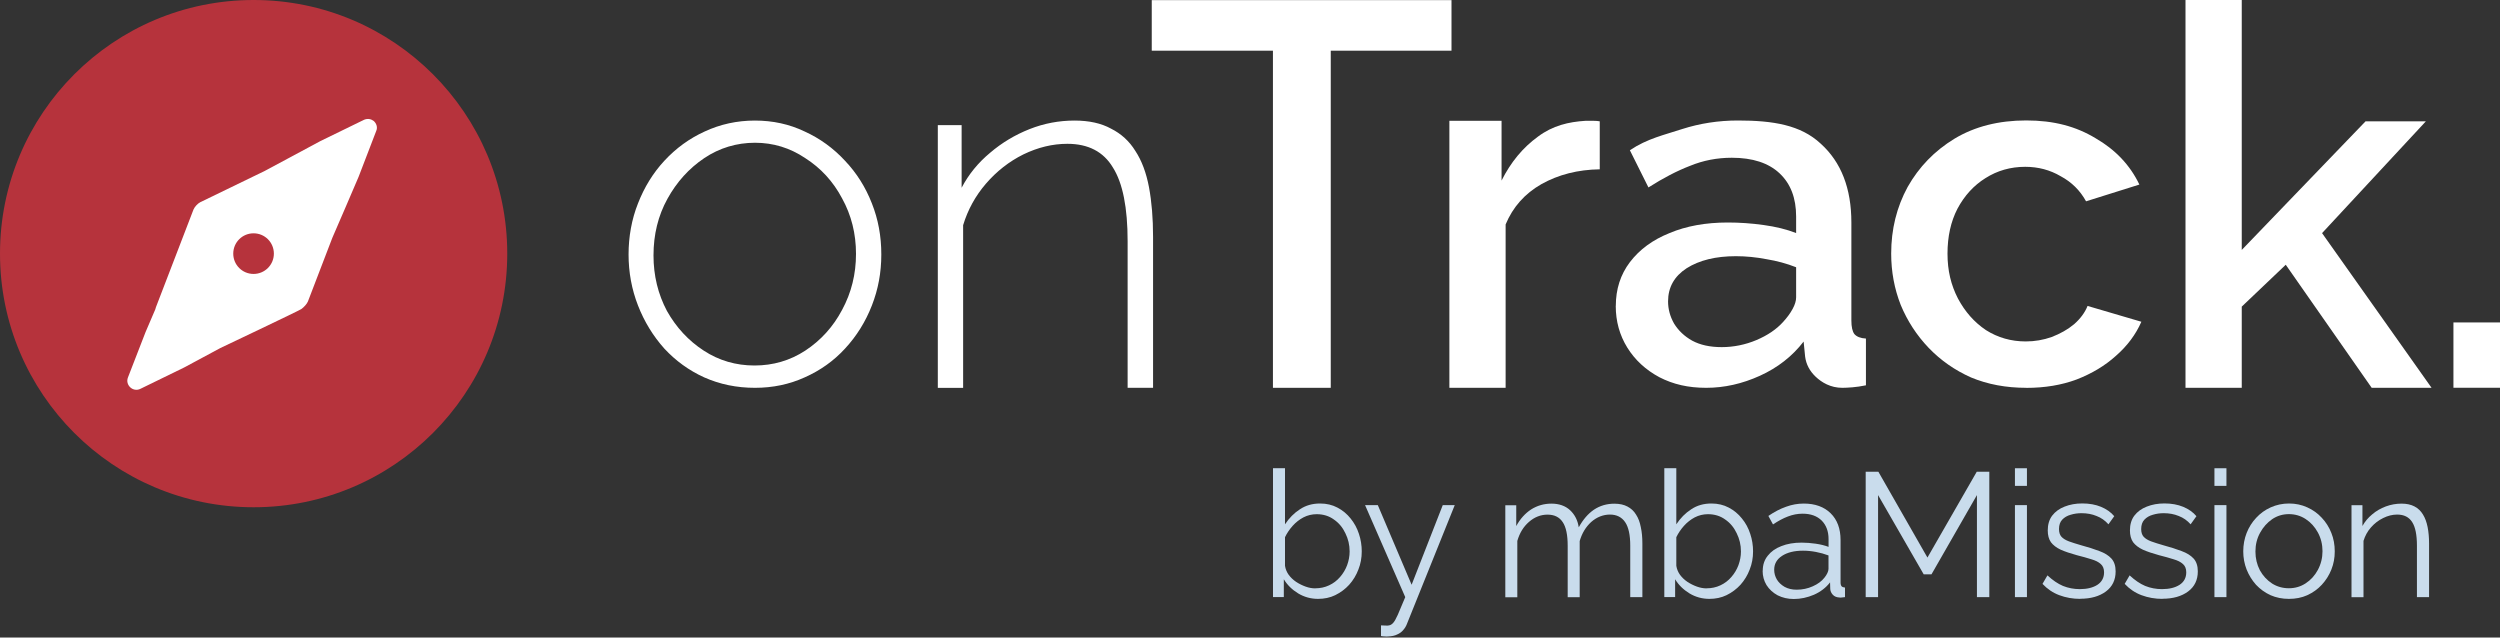
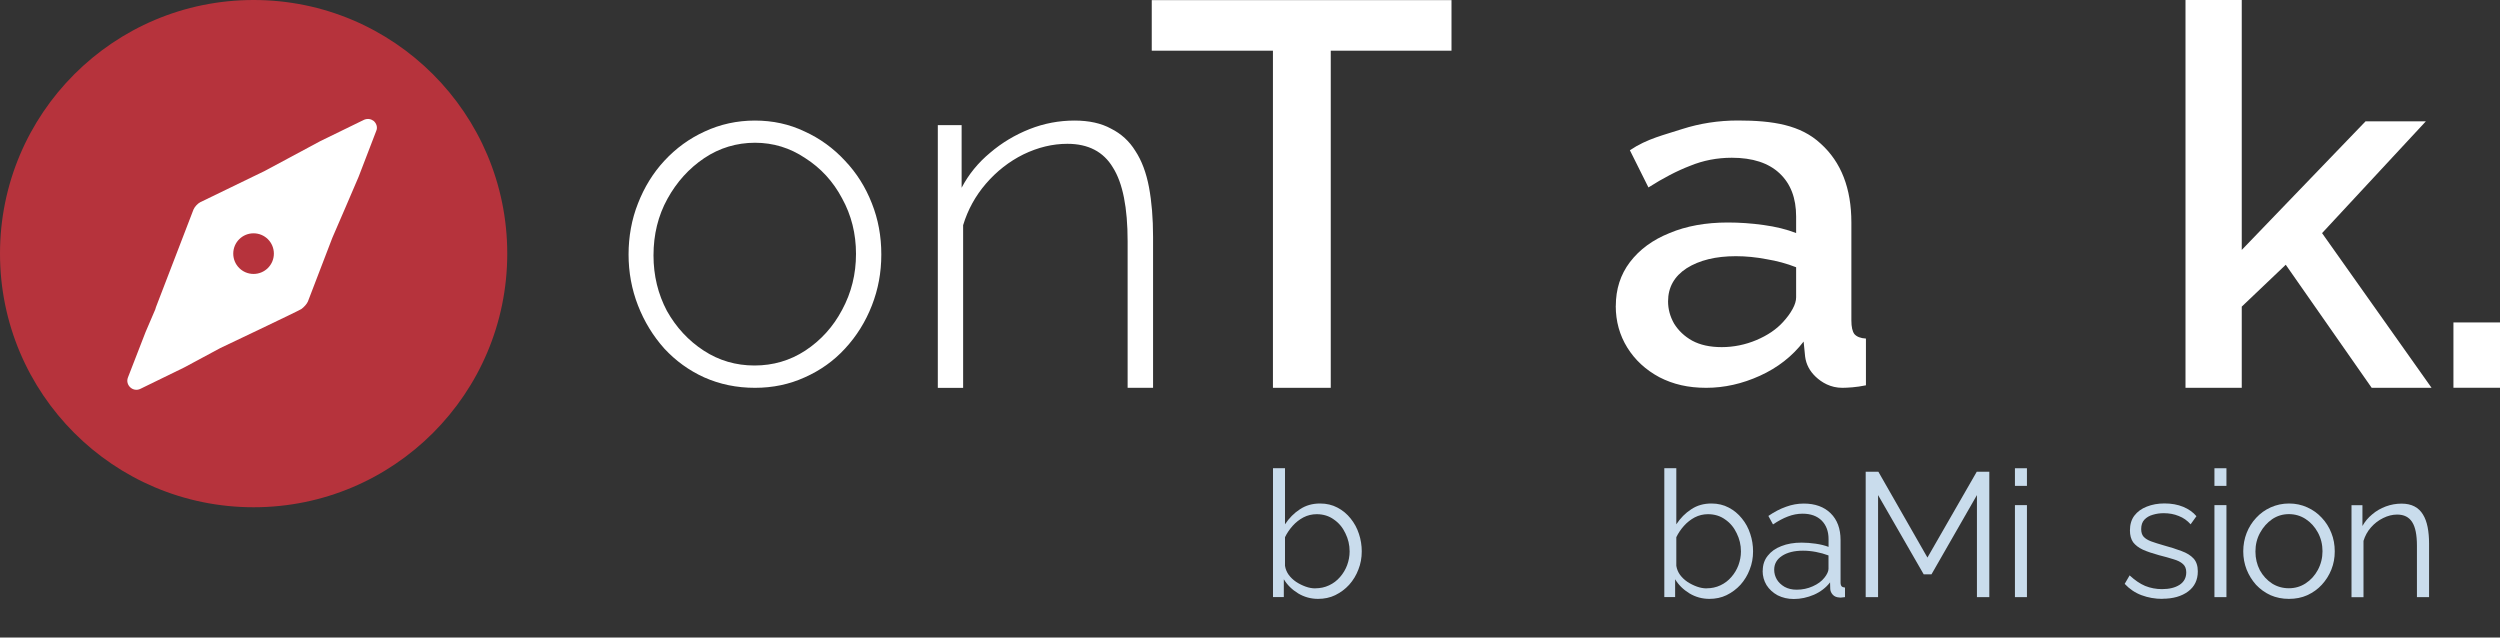
<svg xmlns="http://www.w3.org/2000/svg" id="a" data-name="Layer 1" width="400" height="102" viewBox="0 0 400 102">
  <rect x="0" y="0" width="400" height="102" fill="#333333" stroke="none" />
  <circle cx="40.58" cy="40.58" r="40.58" fill="#b6333c" stroke-width="0" />
  <path d="M49.28,48.2l3.89-10.14c1.43-3.26,2.82-6.56,4.21-9.78l2.82-7.34c.27-.61-.01-1.23-.4-1.58-.42-.32-.95-.44-1.54-.2-2.34,1.14-4.67,2.28-7.01,3.42-2.95,1.58-5.94,3.19-8.89,4.77l-10.33,5.01c-.4.2-.9.75-1.07,1.16-.17.42-6.01,15.63-6.01,15.63-.03.11-.07.23-.1.34-.54,1.21-1.02,2.43-1.56,3.64l-2.82,7.27c-.47,1.21.81,2.39,1.98,1.82,2.34-1.14,4.67-2.28,7.01-3.42,1.93-1.01,3.86-2.1,5.79-3.11,0,0,12.56-5.96,12.96-6.24s.9-.82,1.07-1.24Z" fill="#fff" stroke-width="0" />
  <path d="M43.82,40.58c0,1.79-1.45,3.25-3.25,3.25s-3.25-1.45-3.25-3.25,1.45-3.25,3.25-3.25,3.25,1.45,3.25,3.25Z" fill="#b6333c" stroke-width="0" />
  <path d="M184.47,62.05h-4.05v-23.44c0-5.39-.78-9.32-2.35-11.8-1.51-2.53-3.94-3.8-7.29-3.8-2.38,0-4.72.57-7.05,1.7-2.27,1.13-4.27,2.69-5.99,4.69-1.67,1.94-2.89,4.15-3.64,6.63v26.03h-4.05V20.02h3.81v10.02c1.13-2.16,2.65-4.01,4.54-5.58,1.89-1.62,4-2.88,6.32-3.8,2.32-.92,4.72-1.37,7.21-1.37,2.32,0,4.27.43,5.83,1.29,1.62.81,2.92,1.99,3.89,3.56,1.03,1.56,1.75,3.5,2.19,5.82.43,2.32.65,4.96.65,7.92v24.17Z" fill="#fff" stroke-width="0" />
  <path d="M104.56,40.86c0,3.23.72,6.19,2.15,8.89,1.49,2.65,3.45,4.76,5.89,6.35,2.44,1.59,5.15,2.38,8.12,2.38s5.68-.79,8.12-2.38c2.49-1.64,4.46-3.81,5.89-6.51,1.49-2.75,2.23-5.74,2.23-8.97s-.74-6.19-2.23-8.89c-1.43-2.7-3.4-4.84-5.89-6.43-2.44-1.64-5.12-2.46-8.04-2.46s-5.68.82-8.12,2.46c-2.44,1.64-4.4,3.81-5.89,6.51s-2.23,5.71-2.23,9.05ZM120.79,62.05c-2.92,0-5.62-.56-8.12-1.67-2.44-1.11-4.56-2.65-6.37-4.6-1.8-2.01-3.21-4.31-4.22-6.9-1.01-2.59-1.51-5.32-1.51-8.17s.5-5.63,1.51-8.17c1.01-2.59,2.41-4.87,4.22-6.82,1.86-2.01,4.01-3.57,6.45-4.68,2.49-1.16,5.17-1.75,8.04-1.75s5.52.58,7.96,1.75c2.44,1.11,4.59,2.67,6.45,4.68,1.86,1.96,3.29,4.23,4.3,6.82,1.01,2.54,1.51,5.26,1.51,8.17s-.5,5.58-1.51,8.17c-1.01,2.59-2.44,4.89-4.3,6.9-1.8,1.96-3.95,3.49-6.45,4.6-2.44,1.11-5.09,1.67-7.96,1.67Z" fill="#fff" stroke-width="0" />
  <polygon points="232.24 8.11 212.92 8.11 212.92 62.05 203.67 62.05 203.67 8.11 184.28 8.11 184.28 .02 232.24 .02 232.24 8.11" fill="#fff" stroke-width="0" />
-   <path d="M255.96,27.09c-3.49.05-6.6.84-9.33,2.37-2.67,1.52-4.58,3.68-5.73,6.45v26.14h-9V19.33h8.35v9.56c1.47-2.94,3.41-5.28,5.81-7.02,2.4-1.8,4.94-2.37,7.61-2.54h1.31c.38,0,.71.03.98.08v7.68Z" fill="#fff" stroke-width="0" />
  <polygon points="379.47 62.05 365.72 42.36 358.68 49.06 358.68 62.05 349.68 62.05 349.68 0 358.68 0 358.68 39.99 378.49 19.41 388.14 19.41 371.53 37.3 389.05 62.05 379.47 62.05" fill="#fff" stroke-width="0" />
  <rect x="392.55" y="51.59" width="7.45" height="10.45" fill="#fff" stroke-width="0" />
  <path d="M285.29,51.52c.64-.7,1.15-1.39,1.53-2.09s.56-1.31.56-1.85v-4.82c-1.5-.59-3.08-1.02-4.74-1.29-1.66-.32-3.3-.48-4.9-.48-3.22,0-5.84.64-7.88,1.93-1.98,1.29-2.97,3.05-2.97,5.31,0,1.23.32,2.41.96,3.54.7,1.13,1.66,2.04,2.89,2.73,1.29.7,2.87,1.04,4.74,1.04s3.78-.38,5.55-1.13c1.77-.75,3.19-1.71,4.26-2.89ZM258.53,48.94c0-2.68.75-5.01,2.25-6.99,1.55-2.04,3.67-3.59,6.35-4.66,2.68-1.13,5.79-1.69,9.32-1.69,1.88,0,3.78.13,5.71.4,1.98.27,3.72.7,5.22,1.29v-2.65c0-2.95-.88-5.25-2.65-6.91s-4.31-2.49-7.64-2.49c-2.36,0-4.58.43-6.67,1.29-2.09.8-4.31,1.96-6.67,3.46l-2.97-5.95c2.79-1.88,5.57-2.47,8.36-3.39,2.84-.91,5.81-1.37,8.92-1.37,5.63,0,10.05.71,13.26,3.71,3.27,2.95,4.9,7.15,4.9,12.62v15.67c0,1.02.16,1.74.48,2.17.38.43.99.67,1.85.72v7.48c-.8.16-1.53.27-2.17.32-.64.05-1.18.08-1.61.08-1.88,0-3.3-.86-4.26-1.77-.96-.91-1.53-1.98-1.69-3.22l-.24-2.41c-1.82,2.36-4.15,4.18-6.99,5.47-2.84,1.29-5.71,1.93-8.6,1.93s-5.28-.56-7.48-1.69c-2.2-1.18-3.91-2.76-5.14-4.74-1.23-1.98-1.85-4.21-1.85-6.67Z" fill="#fff" stroke-width="0" />
-   <path d="M324.21,62.05c-3.24,0-6.19-.55-8.85-1.66-2.6-1.16-4.86-2.74-6.78-4.74-1.91-2-3.4-4.29-4.47-6.87-1.01-2.58-1.52-5.31-1.52-8.21,0-3.89.88-7.44,2.63-10.65,1.81-3.21,4.31-5.79,7.5-7.73,3.24-1.95,7.07-2.92,11.48-2.92s7.95.95,11.08,2.84c3.19,1.84,5.53,4.31,7.02,7.42l-8.53,2.68c-.96-1.74-2.31-3.08-4.07-4.02-1.7-1-3.59-1.5-5.66-1.5-2.34,0-4.47.6-6.38,1.82-1.86,1.16-3.35,2.79-4.47,4.89-1.06,2.05-1.59,4.45-1.59,7.18s.56,5.02,1.67,7.18c1.12,2.1,2.6,3.79,4.47,5.05,1.91,1.21,4.04,1.82,6.38,1.82,1.44,0,2.82-.24,4.15-.71,1.38-.53,2.58-1.21,3.59-2.05,1.01-.89,1.73-1.87,2.15-2.92l8.61,2.53c-.9,2.05-2.26,3.87-4.07,5.45-1.75,1.58-3.85,2.84-6.3,3.79-2.39.89-5.08,1.34-8.05,1.34Z" fill="#fff" stroke-width="0" />
  <path d="M210.45,94.13c.79,0,1.53-.16,2.21-.48.68-.32,1.26-.76,1.75-1.33.49-.56.87-1.2,1.13-1.89.26-.72.4-1.45.4-2.2,0-1.04-.23-2.01-.68-2.91-.43-.92-1.05-1.66-1.84-2.2-.77-.56-1.69-.85-2.75-.85-.75,0-1.46.17-2.12.51-.64.34-1.22.79-1.73,1.36-.49.55-.9,1.15-1.22,1.81v4.58c.08.51.27.99.59,1.44.32.43.72.81,1.19,1.13.49.32,1,.57,1.53.76.53.19,1.04.28,1.53.28ZM210.9,95.82c-1.15,0-2.22-.29-3.2-.88-.98-.6-1.75-1.36-2.29-2.26v2.85h-1.73v-20.62h1.92v8.98c.66-1,1.45-1.8,2.38-2.4.92-.62,2-.93,3.23-.93,1.04,0,1.96.22,2.77.65.83.43,1.54,1.02,2.12,1.75.58.72,1.03,1.53,1.33,2.46.3.9.45,1.84.45,2.8,0,1.04-.18,2.01-.54,2.91-.34.9-.83,1.71-1.47,2.43-.64.7-1.39,1.25-2.24,1.67-.83.4-1.75.59-2.75.59Z" fill="#c9dcec" stroke-width="0" />
-   <path d="M220.96,100.06c.26.02.52.03.76.03.25.02.42,0,.54-.03.23-.04.44-.17.65-.4.21-.23.45-.66.74-1.3.28-.64.68-1.58,1.19-2.82l-6.43-14.72h2.04l5.41,12.74,4.98-12.74h1.92l-7.64,18.98c-.13.36-.33.69-.59.99-.26.32-.59.56-.99.73-.38.19-.85.29-1.42.31-.17.02-.35.02-.54,0-.17,0-.38-.02-.62-.06v-1.72Z" fill="#c9dcec" stroke-width="0" />
-   <path d="M262.76,95.54h-1.92v-8.22c0-1.71-.27-2.98-.82-3.78s-1.36-1.21-2.43-1.21-2.11.4-3,1.19c-.87.79-1.48,1.81-1.84,3.05v8.98h-1.92v-8.22c0-1.73-.26-2.99-.79-3.78-.53-.81-1.34-1.21-2.43-1.21s-2.09.39-2.97,1.16c-.89.77-1.51,1.79-1.87,3.05v9.01h-1.92v-14.72h1.75v3.33c.62-1.15,1.42-2.03,2.38-2.66.98-.62,2.07-.93,3.26-.93s2.22.35,2.97,1.05c.75.7,1.22,1.61,1.39,2.74.68-1.24,1.49-2.18,2.43-2.82.96-.64,2.05-.96,3.26-.96.83,0,1.53.15,2.09.45.58.3,1.05.73,1.39,1.3.36.55.61,1.21.76,2.01.17.77.25,1.64.25,2.6v8.62Z" fill="#c9dcec" stroke-width="0" />
  <path d="M273.06,94.13c.79,0,1.53-.16,2.21-.48s1.26-.76,1.75-1.33c.49-.56.87-1.2,1.13-1.89.26-.72.4-1.45.4-2.2,0-1.04-.23-2.01-.68-2.91-.43-.92-1.05-1.66-1.84-2.2-.77-.56-1.69-.85-2.75-.85-.75,0-1.46.17-2.12.51-.64.34-1.22.79-1.73,1.36-.49.55-.9,1.15-1.22,1.81v4.58c.08.51.27.99.59,1.44.32.43.72.81,1.19,1.13.49.32,1,.57,1.53.76.53.19,1.04.28,1.53.28ZM273.51,95.82c-1.15,0-2.22-.29-3.2-.88-.98-.6-1.75-1.36-2.29-2.26v2.85h-1.73v-20.62h1.92v8.98c.66-1,1.45-1.8,2.38-2.4.92-.62,2-.93,3.23-.93,1.04,0,1.96.22,2.77.65.83.43,1.54,1.02,2.12,1.75.59.72,1.03,1.53,1.33,2.46.3.9.45,1.84.45,2.8,0,1.04-.18,2.01-.54,2.91-.34.9-.83,1.71-1.47,2.43-.64.7-1.39,1.25-2.24,1.67-.83.4-1.75.59-2.75.59Z" fill="#c9dcec" stroke-width="0" />
  <path d="M291.91,92.43c.21-.26.37-.52.48-.76s.17-.46.17-.65v-2.15c-.64-.24-1.31-.43-2.01-.56-.68-.13-1.37-.2-2.07-.2-1.38,0-2.49.27-3.34.82-.85.55-1.27,1.29-1.27,2.23,0,.55.14,1.06.42,1.55.28.47.7.87,1.25,1.19.55.3,1.19.45,1.92.45.92,0,1.78-.18,2.58-.54.81-.36,1.43-.82,1.87-1.38ZM282.04,91.3c0-.92.26-1.71.79-2.37.53-.68,1.25-1.2,2.18-1.55.94-.38,2.03-.56,3.25-.56.72,0,1.46.06,2.24.17s1.46.28,2.07.51v-1.24c0-1.24-.37-2.23-1.1-2.97-.74-.73-1.75-1.1-3.06-1.1-.79,0-1.58.15-2.35.45-.75.28-1.55.71-2.38,1.27l-.74-1.36c.96-.66,1.91-1.15,2.83-1.47.92-.34,1.87-.51,2.83-.51,1.81,0,3.25.52,4.3,1.55,1.06,1.04,1.59,2.47,1.59,4.29v6.81c0,.26.06.46.17.59.11.11.29.18.54.2v1.53c-.21.02-.39.04-.54.06-.15.02-.26.02-.34,0-.47-.02-.83-.17-1.08-.45s-.38-.58-.4-.9l-.03-1.07c-.66.85-1.52,1.51-2.58,1.98-1.06.45-2.13.68-3.23.68-.94,0-1.8-.2-2.58-.59-.75-.41-1.35-.96-1.78-1.64-.42-.7-.62-1.46-.62-2.29Z" fill="#c9dcec" stroke-width="0" />
  <polygon points="316.31 95.54 316.31 79.21 309.04 91.89 307.79 91.89 300.49 79.21 300.49 95.54 298.51 95.54 298.51 75.48 300.54 75.48 308.39 89.21 316.28 75.48 318.29 75.48 318.29 95.54 316.31 95.54" fill="#c9dcec" stroke-width="0" />
  <path d="M322.39,77.74v-2.82h1.92v2.82h-1.92ZM322.39,95.54v-14.72h1.92v14.72h-1.92Z" fill="#c9dcec" stroke-width="0" />
-   <path d="M332.86,95.82c-1.21,0-2.33-.2-3.37-.59s-1.93-1-2.69-1.81l.79-1.36c.83.77,1.66,1.34,2.49,1.69.85.34,1.75.51,2.69.51,1.15,0,2.09-.23,2.8-.68.72-.47,1.08-1.14,1.08-2.01,0-.58-.18-1.03-.54-1.33-.34-.32-.84-.57-1.5-.76-.64-.21-1.42-.42-2.32-.65-1.02-.28-1.88-.57-2.58-.88-.68-.32-1.2-.72-1.56-1.19-.34-.49-.51-1.12-.51-1.89,0-.96.24-1.75.71-2.37.49-.64,1.15-1.12,1.98-1.44.85-.34,1.79-.51,2.83-.51,1.13,0,2.13.18,3,.54.87.36,1.58.86,2.12,1.5l-.93,1.3c-.53-.6-1.16-1.05-1.9-1.33-.72-.3-1.52-.45-2.41-.45-.6,0-1.18.08-1.73.25-.55.15-1,.41-1.36.79-.34.36-.51.86-.51,1.5,0,.53.13.94.4,1.24.26.28.66.53,1.19.73.53.19,1.18.4,1.95.62,1.11.3,2.09.61,2.92.93.83.3,1.47.7,1.92,1.19.45.49.68,1.18.68,2.06,0,1.37-.52,2.45-1.56,3.22-1.04.77-2.41,1.16-4.1,1.16Z" fill="#c9dcec" stroke-width="0" />
  <path d="M346.01,95.82c-1.21,0-2.33-.2-3.37-.59s-1.93-1-2.69-1.81l.79-1.36c.83.77,1.66,1.34,2.49,1.69.85.34,1.75.51,2.69.51,1.15,0,2.09-.23,2.8-.68.72-.47,1.08-1.14,1.08-2.01,0-.58-.18-1.03-.54-1.33-.34-.32-.84-.57-1.5-.76-.64-.21-1.42-.42-2.32-.65-1.02-.28-1.88-.57-2.58-.88-.68-.32-1.2-.72-1.56-1.19-.34-.49-.51-1.12-.51-1.89,0-.96.24-1.75.71-2.37.49-.64,1.15-1.12,1.98-1.44.85-.34,1.79-.51,2.83-.51,1.13,0,2.13.18,3,.54.87.36,1.58.86,2.12,1.5l-.93,1.3c-.53-.6-1.16-1.05-1.9-1.33-.72-.3-1.52-.45-2.41-.45-.6,0-1.18.08-1.73.25-.55.15-1,.41-1.36.79-.34.36-.51.86-.51,1.5,0,.53.13.94.4,1.24.26.28.66.53,1.19.73.53.19,1.18.4,1.95.62,1.11.3,2.09.61,2.92.93.83.3,1.47.7,1.92,1.19.45.49.68,1.18.68,2.06,0,1.37-.52,2.45-1.56,3.22-1.04.77-2.41,1.16-4.1,1.16Z" fill="#c9dcec" stroke-width="0" />
  <path d="M354.31,77.74v-2.82h1.92v2.82h-1.92ZM354.31,95.54v-14.72h1.92v14.72h-1.92Z" fill="#c9dcec" stroke-width="0" />
  <path d="M360.87,88.25c0,1.09.24,2.09.71,2.99.49.89,1.14,1.59,1.95,2.12.81.51,1.71.76,2.69.76s1.88-.26,2.69-.79,1.46-1.24,1.95-2.15c.49-.92.74-1.92.74-2.99s-.25-2.09-.74-2.99c-.49-.9-1.14-1.62-1.95-2.15s-1.71-.79-2.69-.79-1.88.27-2.69.82c-.79.55-1.43,1.27-1.92,2.17-.49.89-.74,1.88-.74,2.99ZM366.22,95.82c-1.06,0-2.04-.2-2.94-.59-.89-.41-1.66-.97-2.32-1.67-.64-.72-1.14-1.53-1.5-2.43-.36-.92-.54-1.89-.54-2.91s.18-2.03.54-2.94c.36-.92.87-1.73,1.53-2.43.66-.72,1.43-1.27,2.32-1.67.91-.41,1.89-.62,2.94-.62s2.03.21,2.92.62c.89.4,1.66.95,2.32,1.67.66.7,1.17,1.51,1.53,2.43.36.9.54,1.88.54,2.94s-.18,1.99-.54,2.91c-.36.9-.87,1.71-1.53,2.43-.64.7-1.42,1.25-2.32,1.67-.89.4-1.87.59-2.94.59Z" fill="#c9dcec" stroke-width="0" />
  <path d="M388.63,95.54h-1.92v-8.22c0-1.73-.25-2.99-.76-3.78-.51-.81-1.31-1.21-2.41-1.21-.75,0-1.5.19-2.24.56-.74.36-1.39.86-1.95,1.5-.55.62-.94,1.34-1.19,2.15v9.01h-1.92v-14.72h1.75v3.33c.4-.72.92-1.34,1.56-1.86.64-.55,1.37-.97,2.18-1.27.81-.3,1.65-.45,2.52-.45.81,0,1.5.15,2.07.45.57.3,1.02.73,1.36,1.3.34.55.58,1.21.74,2.01.15.77.23,1.64.23,2.6v8.62Z" fill="#c9dcec" stroke-width="0" />
</svg>